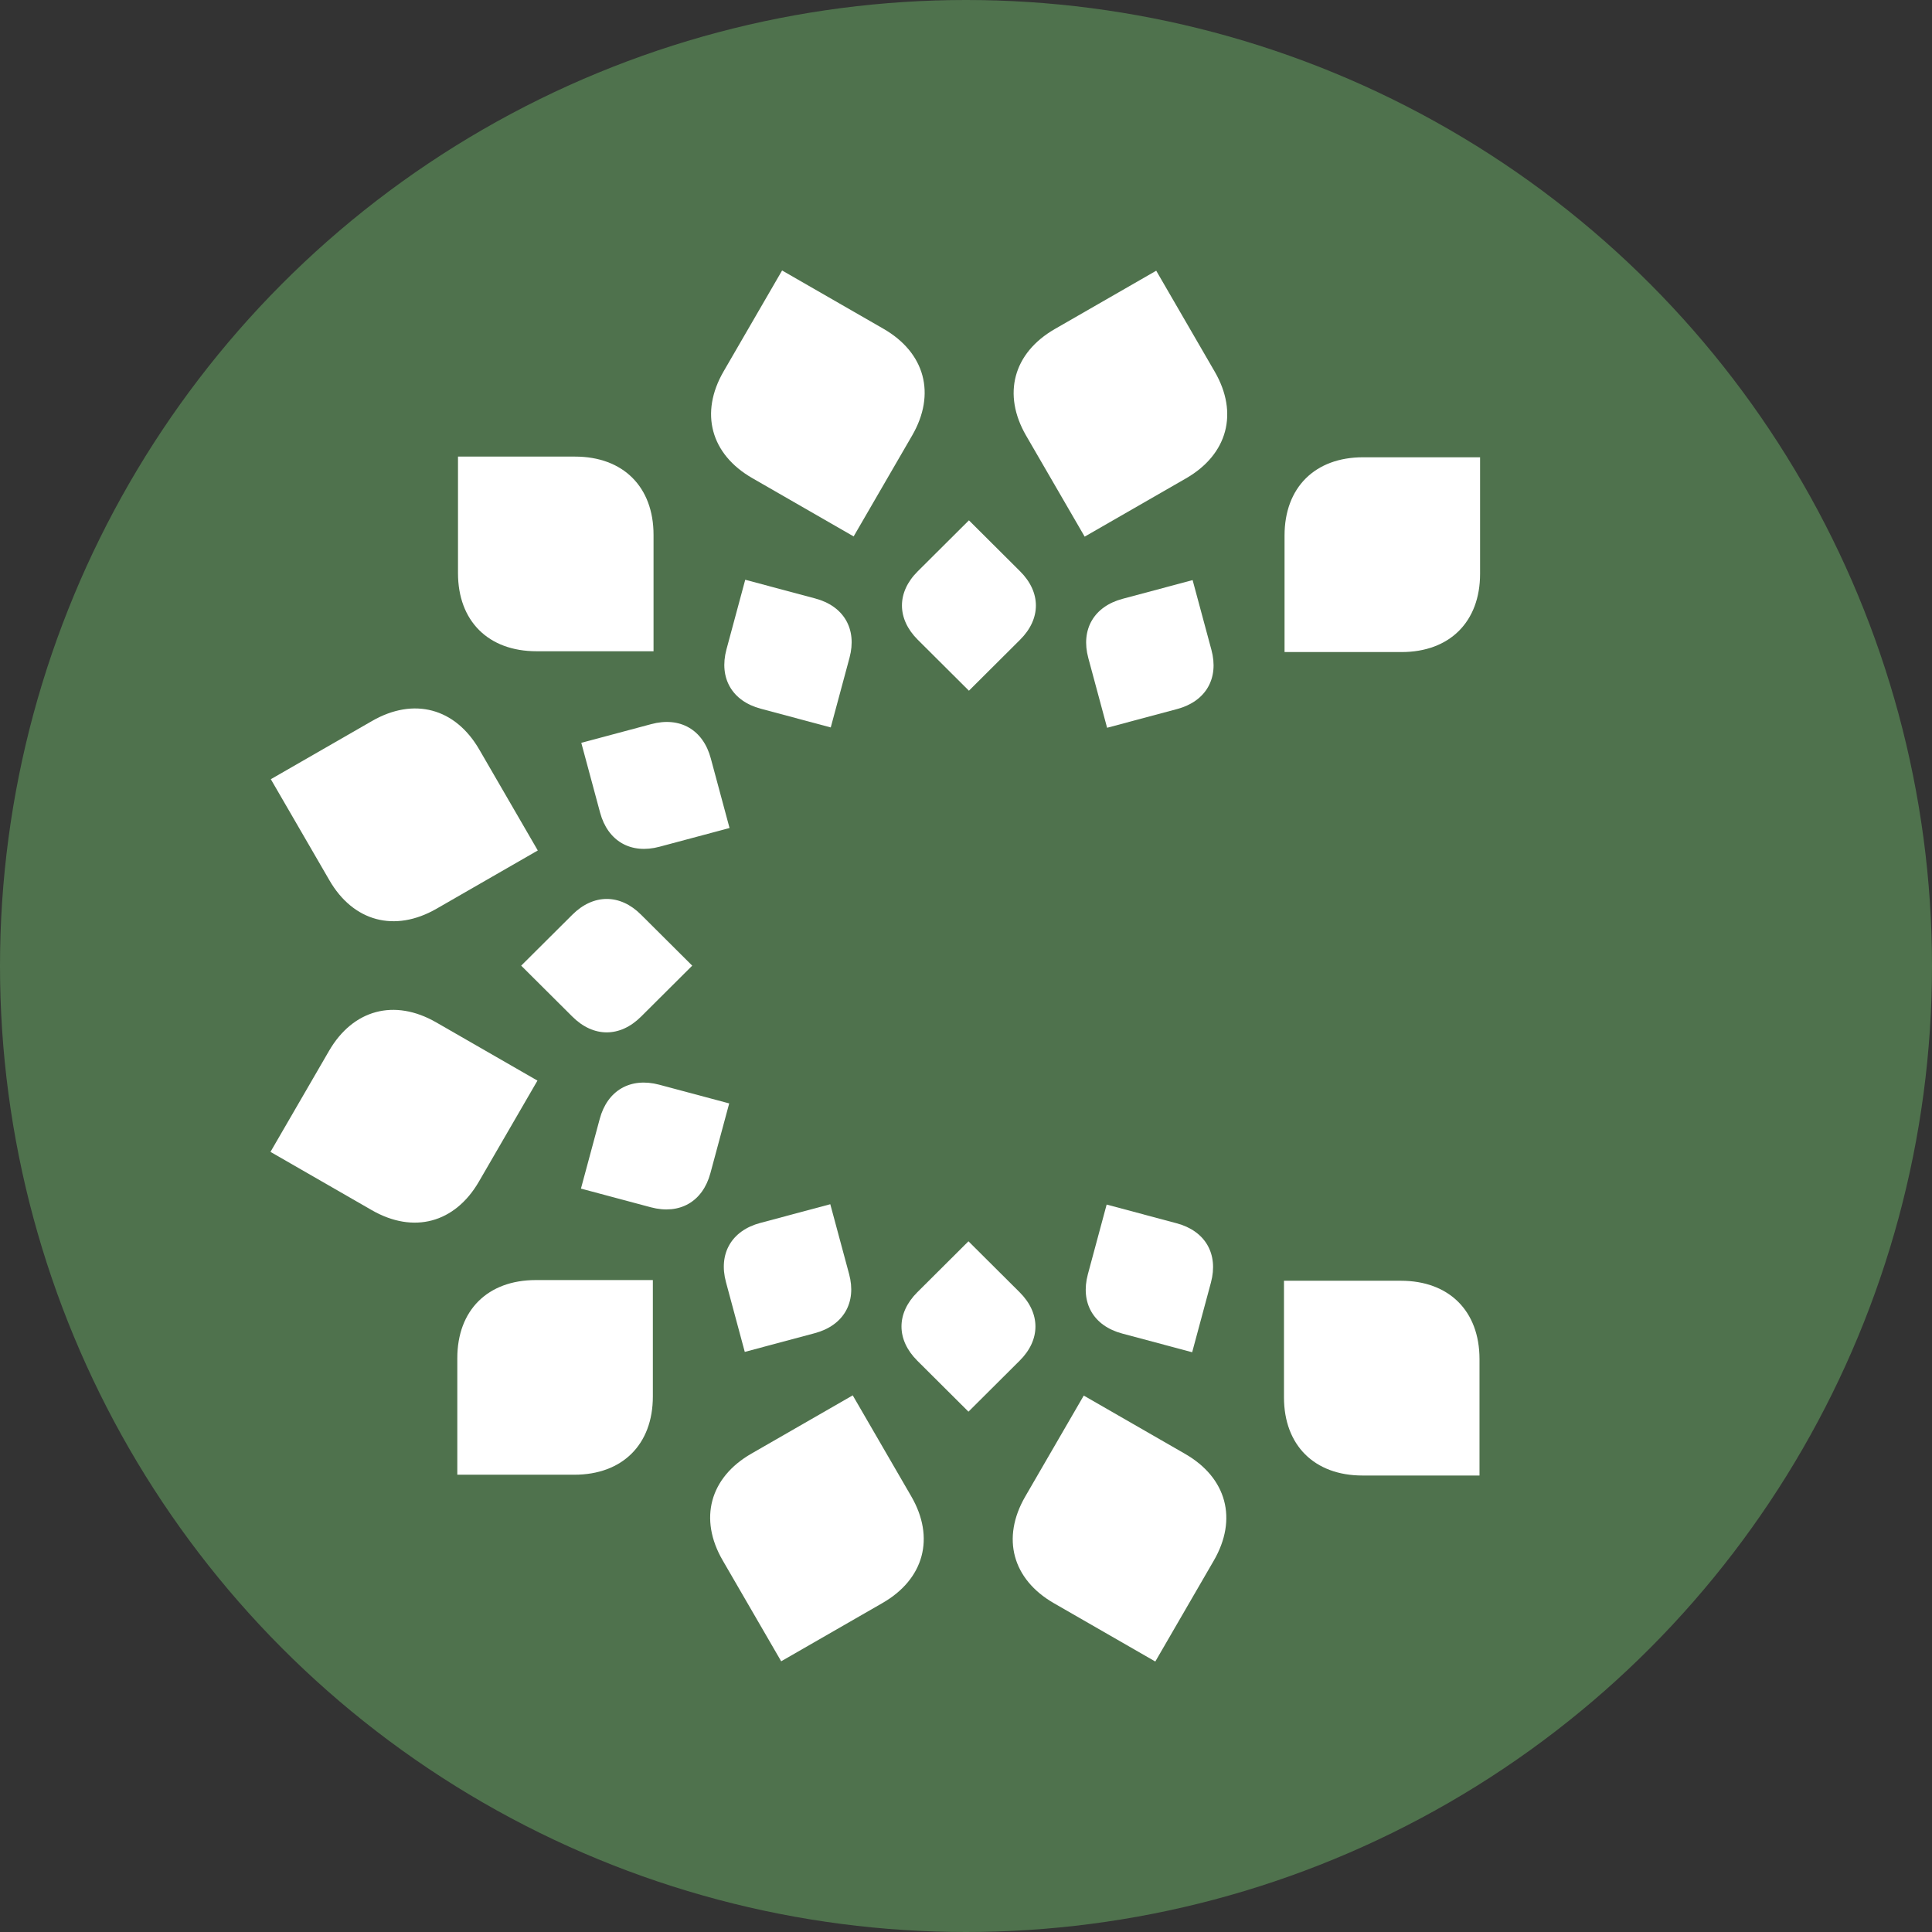
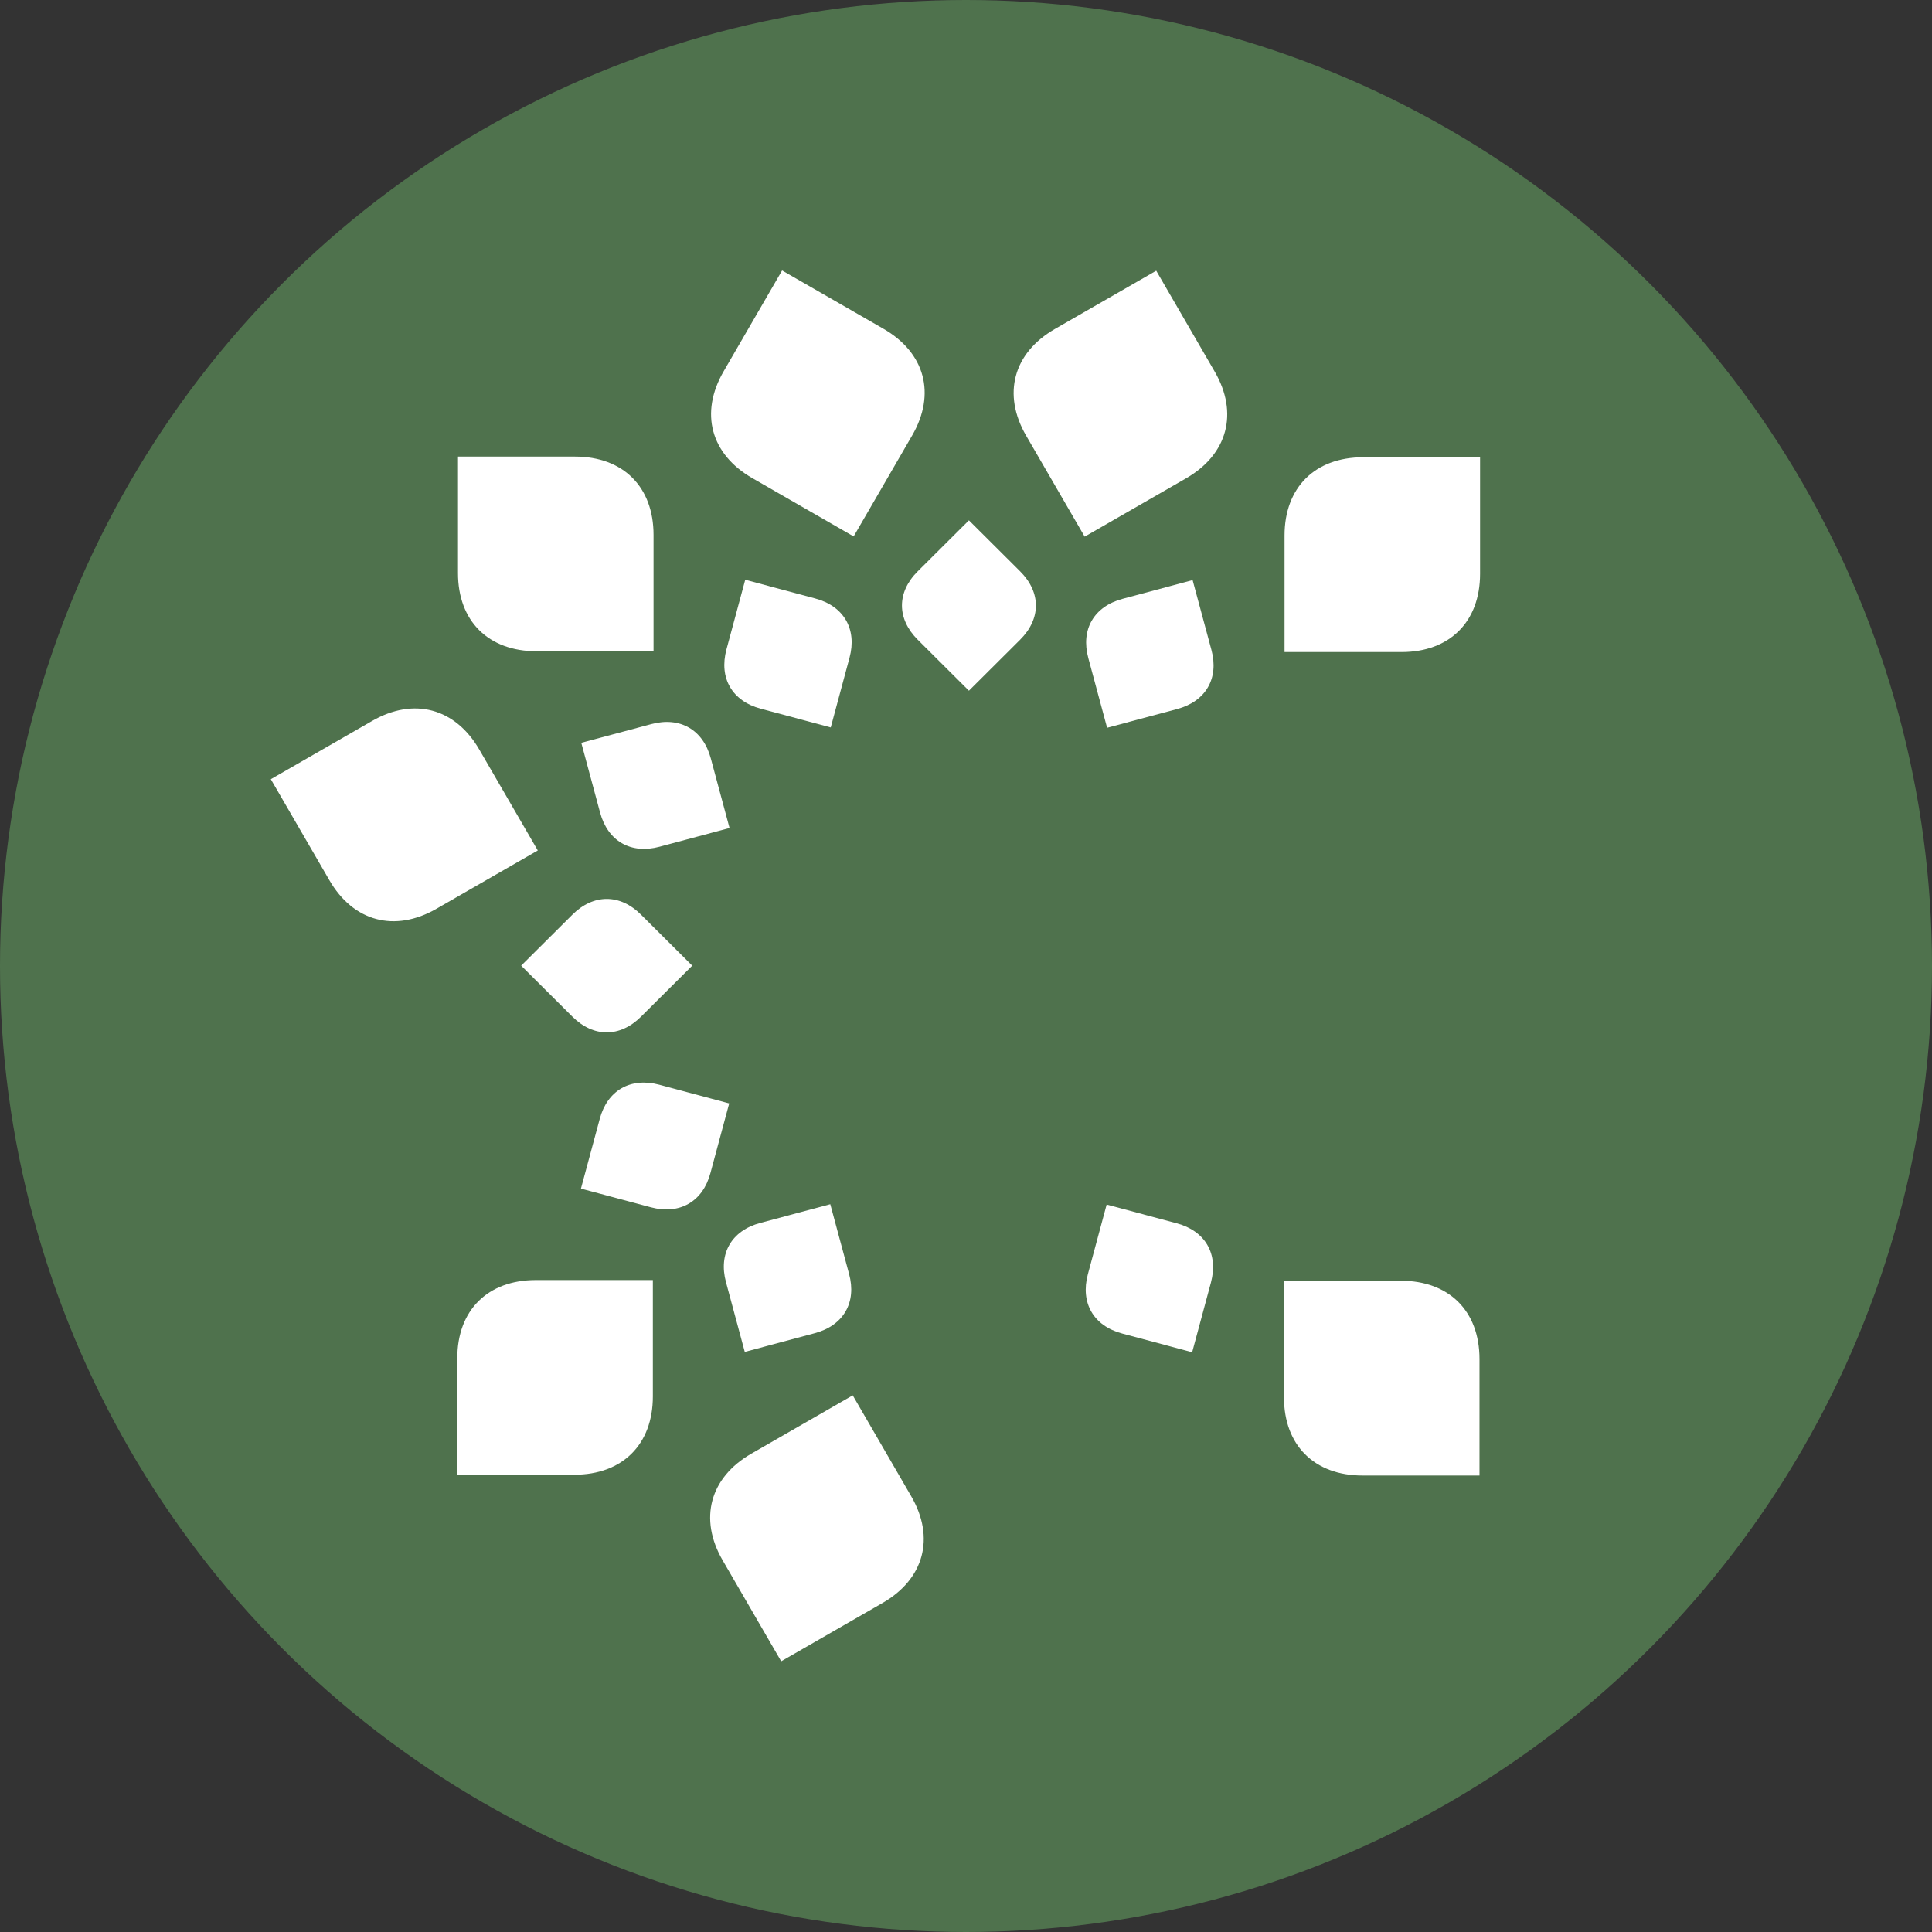
<svg xmlns="http://www.w3.org/2000/svg" width="175" height="175" viewBox="0 0 175 175" fill="none">
  <rect x="0" y="0" width="175" height="175" fill="#333333" stroke="none" />
  <circle cx="87.5" cy="87.5" r="87.5" fill="#4F724D" />
  <g clip-path="url(#clip0_317_5126)">
    <path d="M83.13 57.947L87.765 62.564L92.4 57.947C94.308 56.047 94.308 53.65 92.4 51.749L87.765 47.132L83.13 51.749C81.222 53.64 81.222 56.047 83.13 57.947Z" fill="white" />
-     <path d="M92.359 117.053L87.723 112.436L83.088 117.053C81.18 118.954 81.18 121.35 83.088 123.251L87.723 127.868L92.359 123.251C94.267 121.36 94.267 118.954 92.359 117.053Z" fill="white" />
    <path d="M51.845 82.852L47.209 87.469L51.845 92.086C53.753 93.987 56.158 93.987 58.066 92.086L62.702 87.469L58.066 82.852C56.169 80.951 53.753 80.951 51.845 82.852Z" fill="white" />
    <path d="M52.653 67.285L54.354 73.597C55.049 76.189 57.144 77.398 59.746 76.695L66.082 75.001L64.382 68.69C63.687 66.097 61.592 64.889 58.989 65.591L52.653 67.285Z" fill="white" />
    <path d="M100.281 65.921L106.617 64.227C109.22 63.535 110.433 61.449 109.728 58.856L108.027 52.545L101.691 54.239C99.088 54.931 97.875 57.017 98.58 59.61L100.281 65.921Z" fill="white" />
    <path d="M75.207 109.078L68.871 110.772C66.269 111.464 65.055 113.551 65.761 116.144L67.461 122.455L73.797 120.761C76.4 120.069 77.613 117.982 76.908 115.39L75.207 109.078Z" fill="white" />
-     <path d="M66.051 99.947L59.715 98.253C57.112 97.561 55.018 98.759 54.323 101.352L52.622 107.663L58.958 109.357C61.561 110.049 63.656 108.851 64.35 106.258L66.051 99.947Z" fill="white" />
+     <path d="M66.051 99.947L59.715 98.253C57.112 97.561 55.018 98.759 54.323 101.352L52.622 107.663L58.958 109.357C61.561 110.049 63.656 108.851 64.35 106.258L66.051 99.947" fill="white" />
    <path d="M73.838 54.208L67.503 52.514L65.802 58.825C65.107 61.418 66.31 63.504 68.913 64.196L75.249 65.891L76.949 59.579C77.644 56.986 76.441 54.9 73.838 54.208Z" fill="white" />
    <path d="M101.65 120.792L107.986 122.486L109.686 116.175C110.381 113.582 109.178 111.496 106.575 110.803L100.24 109.109L98.539 115.421C97.844 118.013 99.047 120.1 101.65 120.792Z" fill="white" />
    <path d="M68.146 43.31L77.323 48.589L82.622 39.447C84.799 35.687 83.793 31.948 80.019 29.778L70.842 24.5L65.543 33.642C63.365 37.402 64.371 41.141 68.146 43.31Z" fill="white" />
-     <path d="M107.343 131.69L98.166 126.411L92.867 135.553C90.689 139.313 91.695 143.052 95.469 145.222L104.647 150.5L109.946 141.358C112.123 137.598 111.117 133.859 107.343 131.69Z" fill="white" />
-     <path d="M43.383 107.023L48.682 97.881L39.505 92.603C35.73 90.434 31.977 91.436 29.799 95.196L24.5 104.337L33.677 109.616C37.452 111.785 41.205 110.783 43.383 107.023Z" fill="white" />
    <path d="M39.536 82.315L48.713 77.036L43.414 67.895C41.237 64.135 37.483 63.133 33.708 65.302L24.531 70.58L29.83 79.722C31.997 83.482 35.761 84.484 39.536 82.315Z" fill="white" />
    <path d="M104.73 24.521L95.552 29.799C91.778 31.968 90.772 35.718 92.95 39.468L98.249 48.609L107.426 43.331C111.2 41.162 112.206 37.412 110.028 33.662L104.73 24.521Z" fill="white" />
    <path d="M77.24 126.391L68.063 131.669C64.288 133.838 63.282 137.588 65.46 141.338L70.759 150.479L79.936 145.201C83.71 143.032 84.716 139.282 82.539 135.533L77.24 126.391Z" fill="white" />
    <path d="M41.423 123.023V133.58H52.021C56.376 133.58 59.135 130.843 59.135 126.494V115.948H48.537C44.171 115.948 41.423 118.685 41.423 123.023Z" fill="white" />
    <path d="M123.467 41.42C119.112 41.42 116.354 44.157 116.354 48.506V59.063H126.952C131.307 59.063 134.065 56.325 134.065 51.977V41.42H123.467Z" fill="white" />
    <path d="M48.599 58.99H59.197V48.444C59.197 44.106 56.449 41.358 52.083 41.358H41.485V51.915C41.485 56.253 44.233 58.99 48.599 58.99Z" fill="white" />
    <path d="M126.889 116.01H116.302V126.566C116.302 130.905 119.05 133.652 123.416 133.652H134.013V123.085C134.003 118.747 131.255 116.01 126.889 116.01Z" fill="white" />
  </g>
  <defs>
    <clipPath id="clip0_317_5126">
      <rect width="109.565" height="126" fill="white" transform="translate(24.5 24.5)" />
    </clipPath>
  </defs>
</svg>